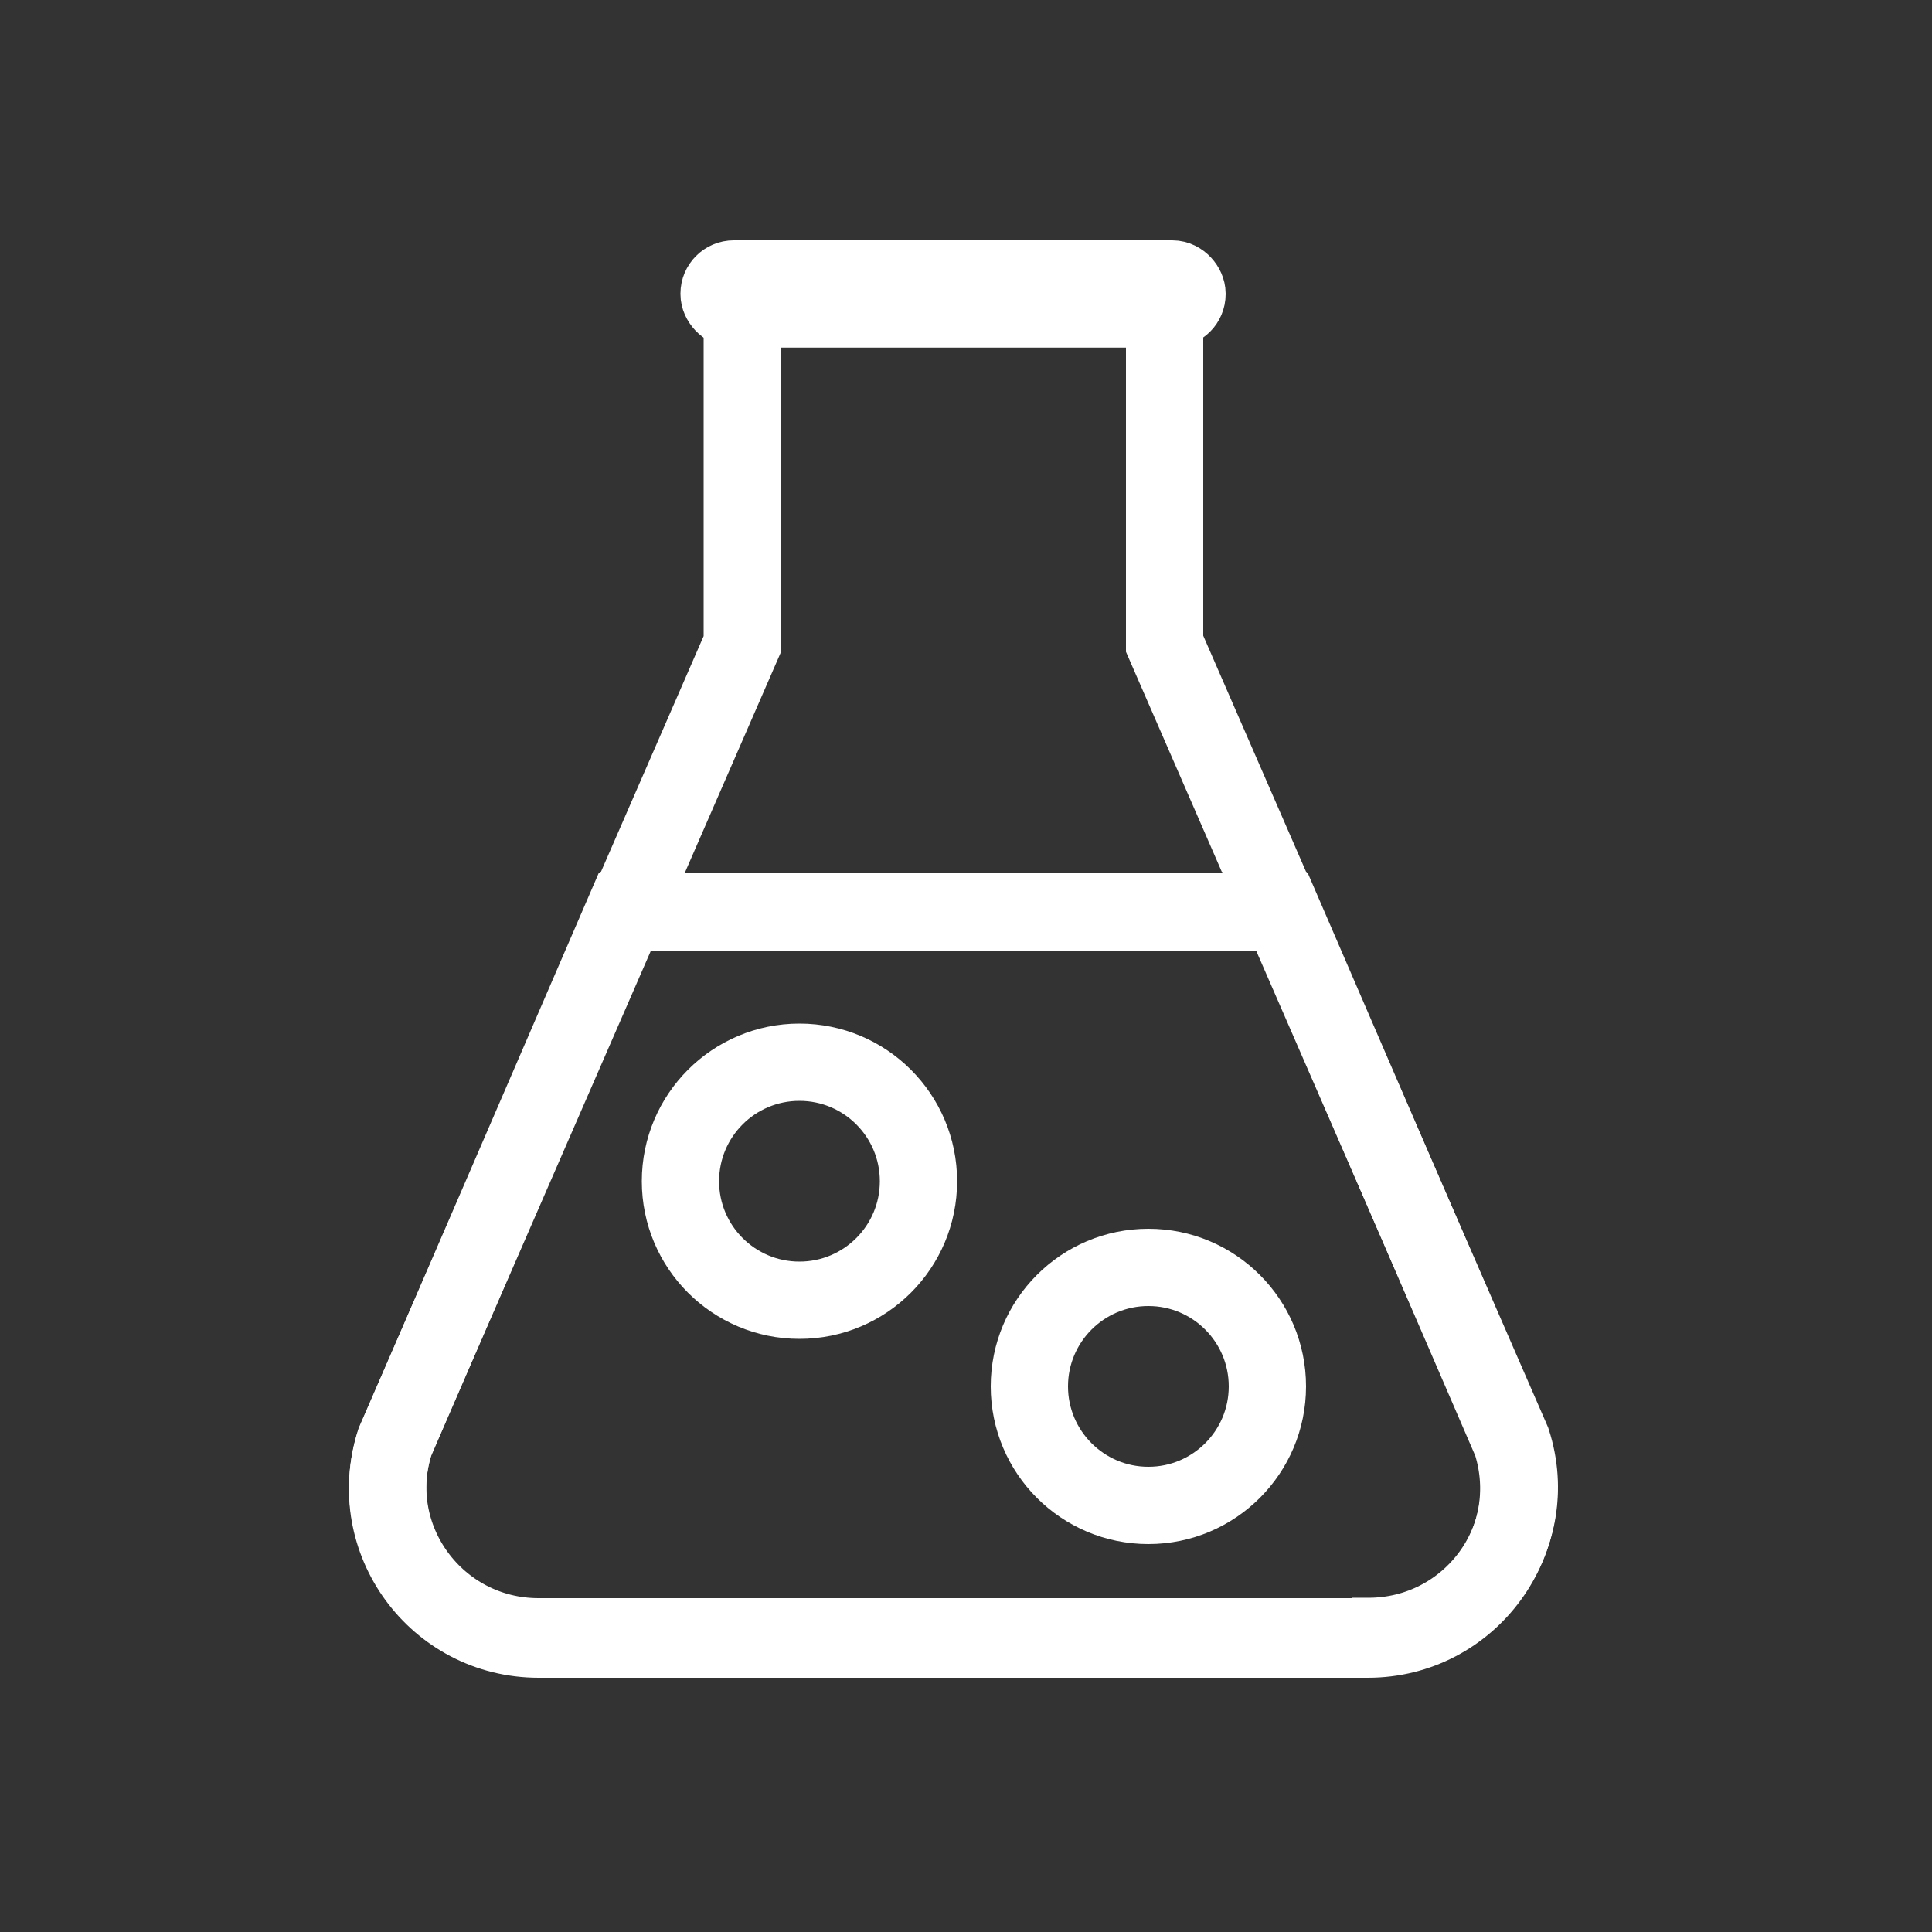
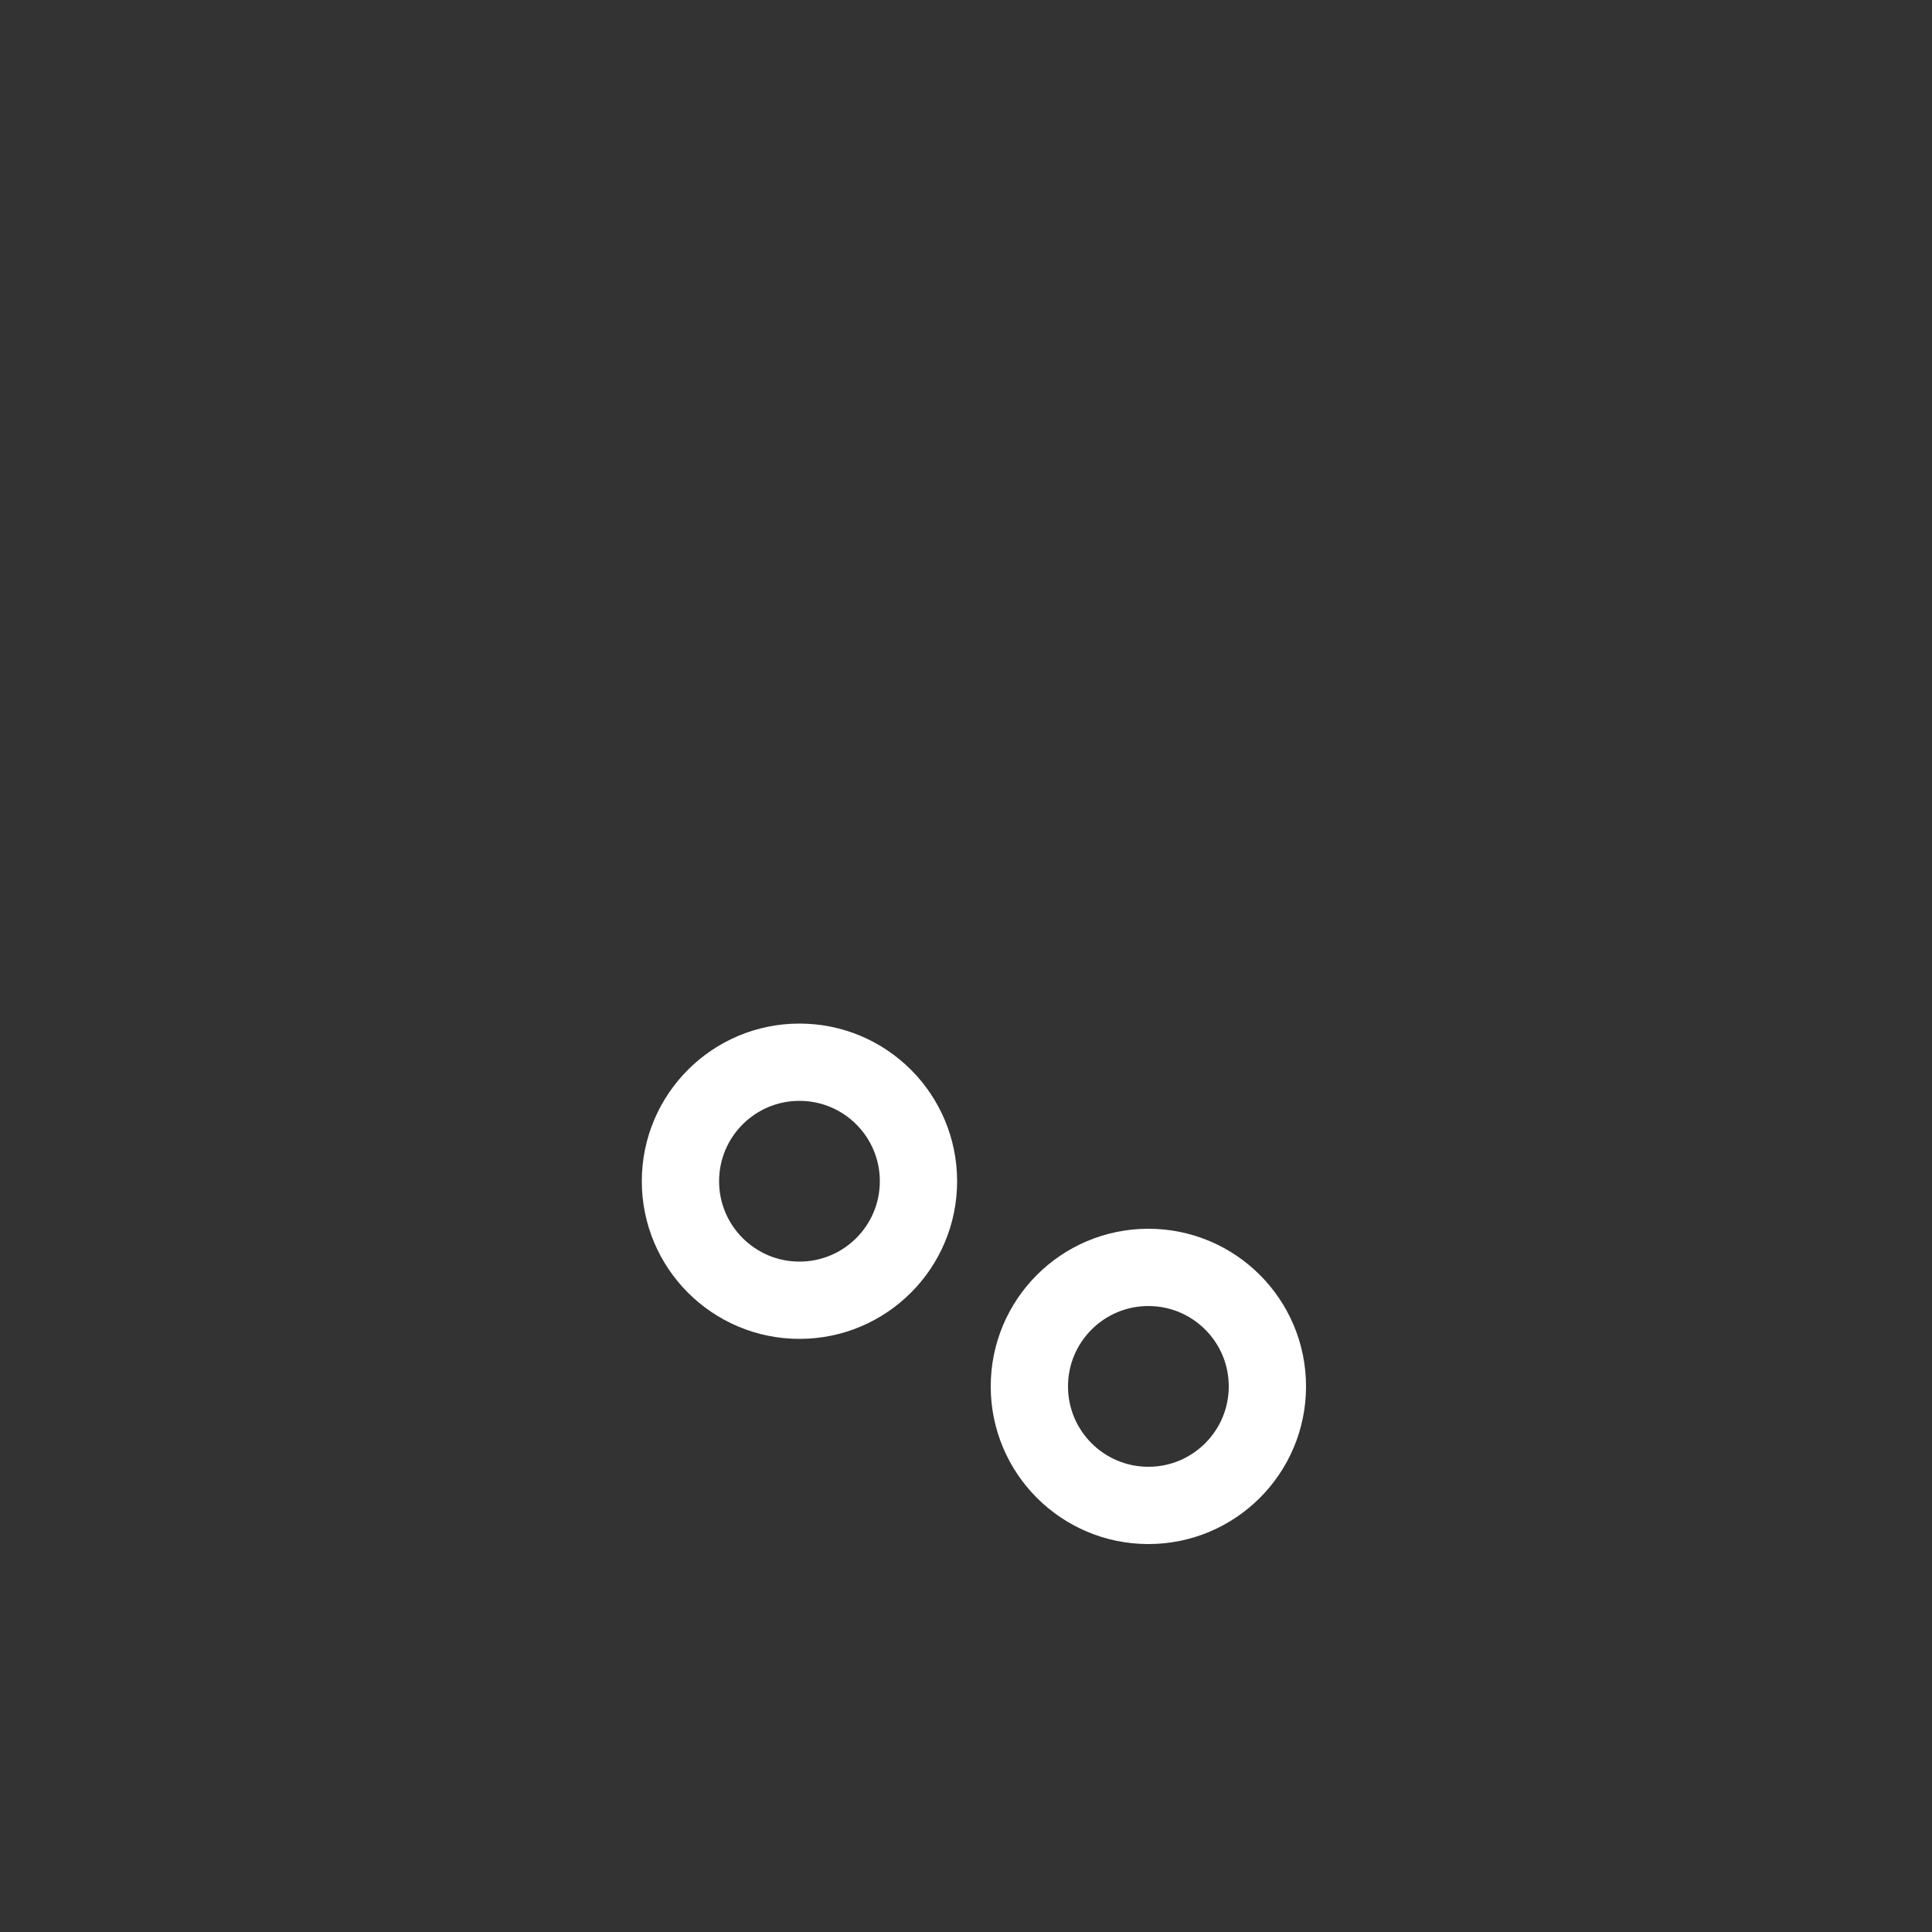
<svg xmlns="http://www.w3.org/2000/svg" id="Layer_1" data-name="Layer 1" viewBox="0 0 50 50">
  <rect x="0" y="0" width="50" height="50" fill="#333333" stroke="none" />
  <defs>
    <style>
      .cls-1, .cls-2 {
        fill: none;
        stroke: #fff;
        stroke-miterlimit: 10;
        stroke-width: 2px;
      }

      .cls-2 {
        stroke-linecap: round;
      }
    </style>
  </defs>
  <g id="experiment_icon">
-     <path id="solution" class="cls-1" d="M39.12,37.33l-5.93-13.73h-17.04l-5.93,13.73c-.81,2.52,1.07,5.09,3.72,5.09h21.46c2.64,0,4.52-2.57,3.72-5.09Z" />
-     <path class="cls-1" d="M35.4,42.36H13.94c-2.64,0-4.52-2.55-3.72-5.05l8.99-20.64V7.99h10.93v8.67l8.99,20.64c.81,2.5-1.07,5.05-3.72,5.05Z" />
-     <rect class="cls-1" x="18.61" y="7.22" width="12.11" height=".77" rx=".38" ry=".38" />
    <circle class="cls-2" cx="20.69" cy="30.57" r="3.08" />
    <circle class="cls-2" cx="29.72" cy="35.88" r="3.08" />
  </g>
</svg>